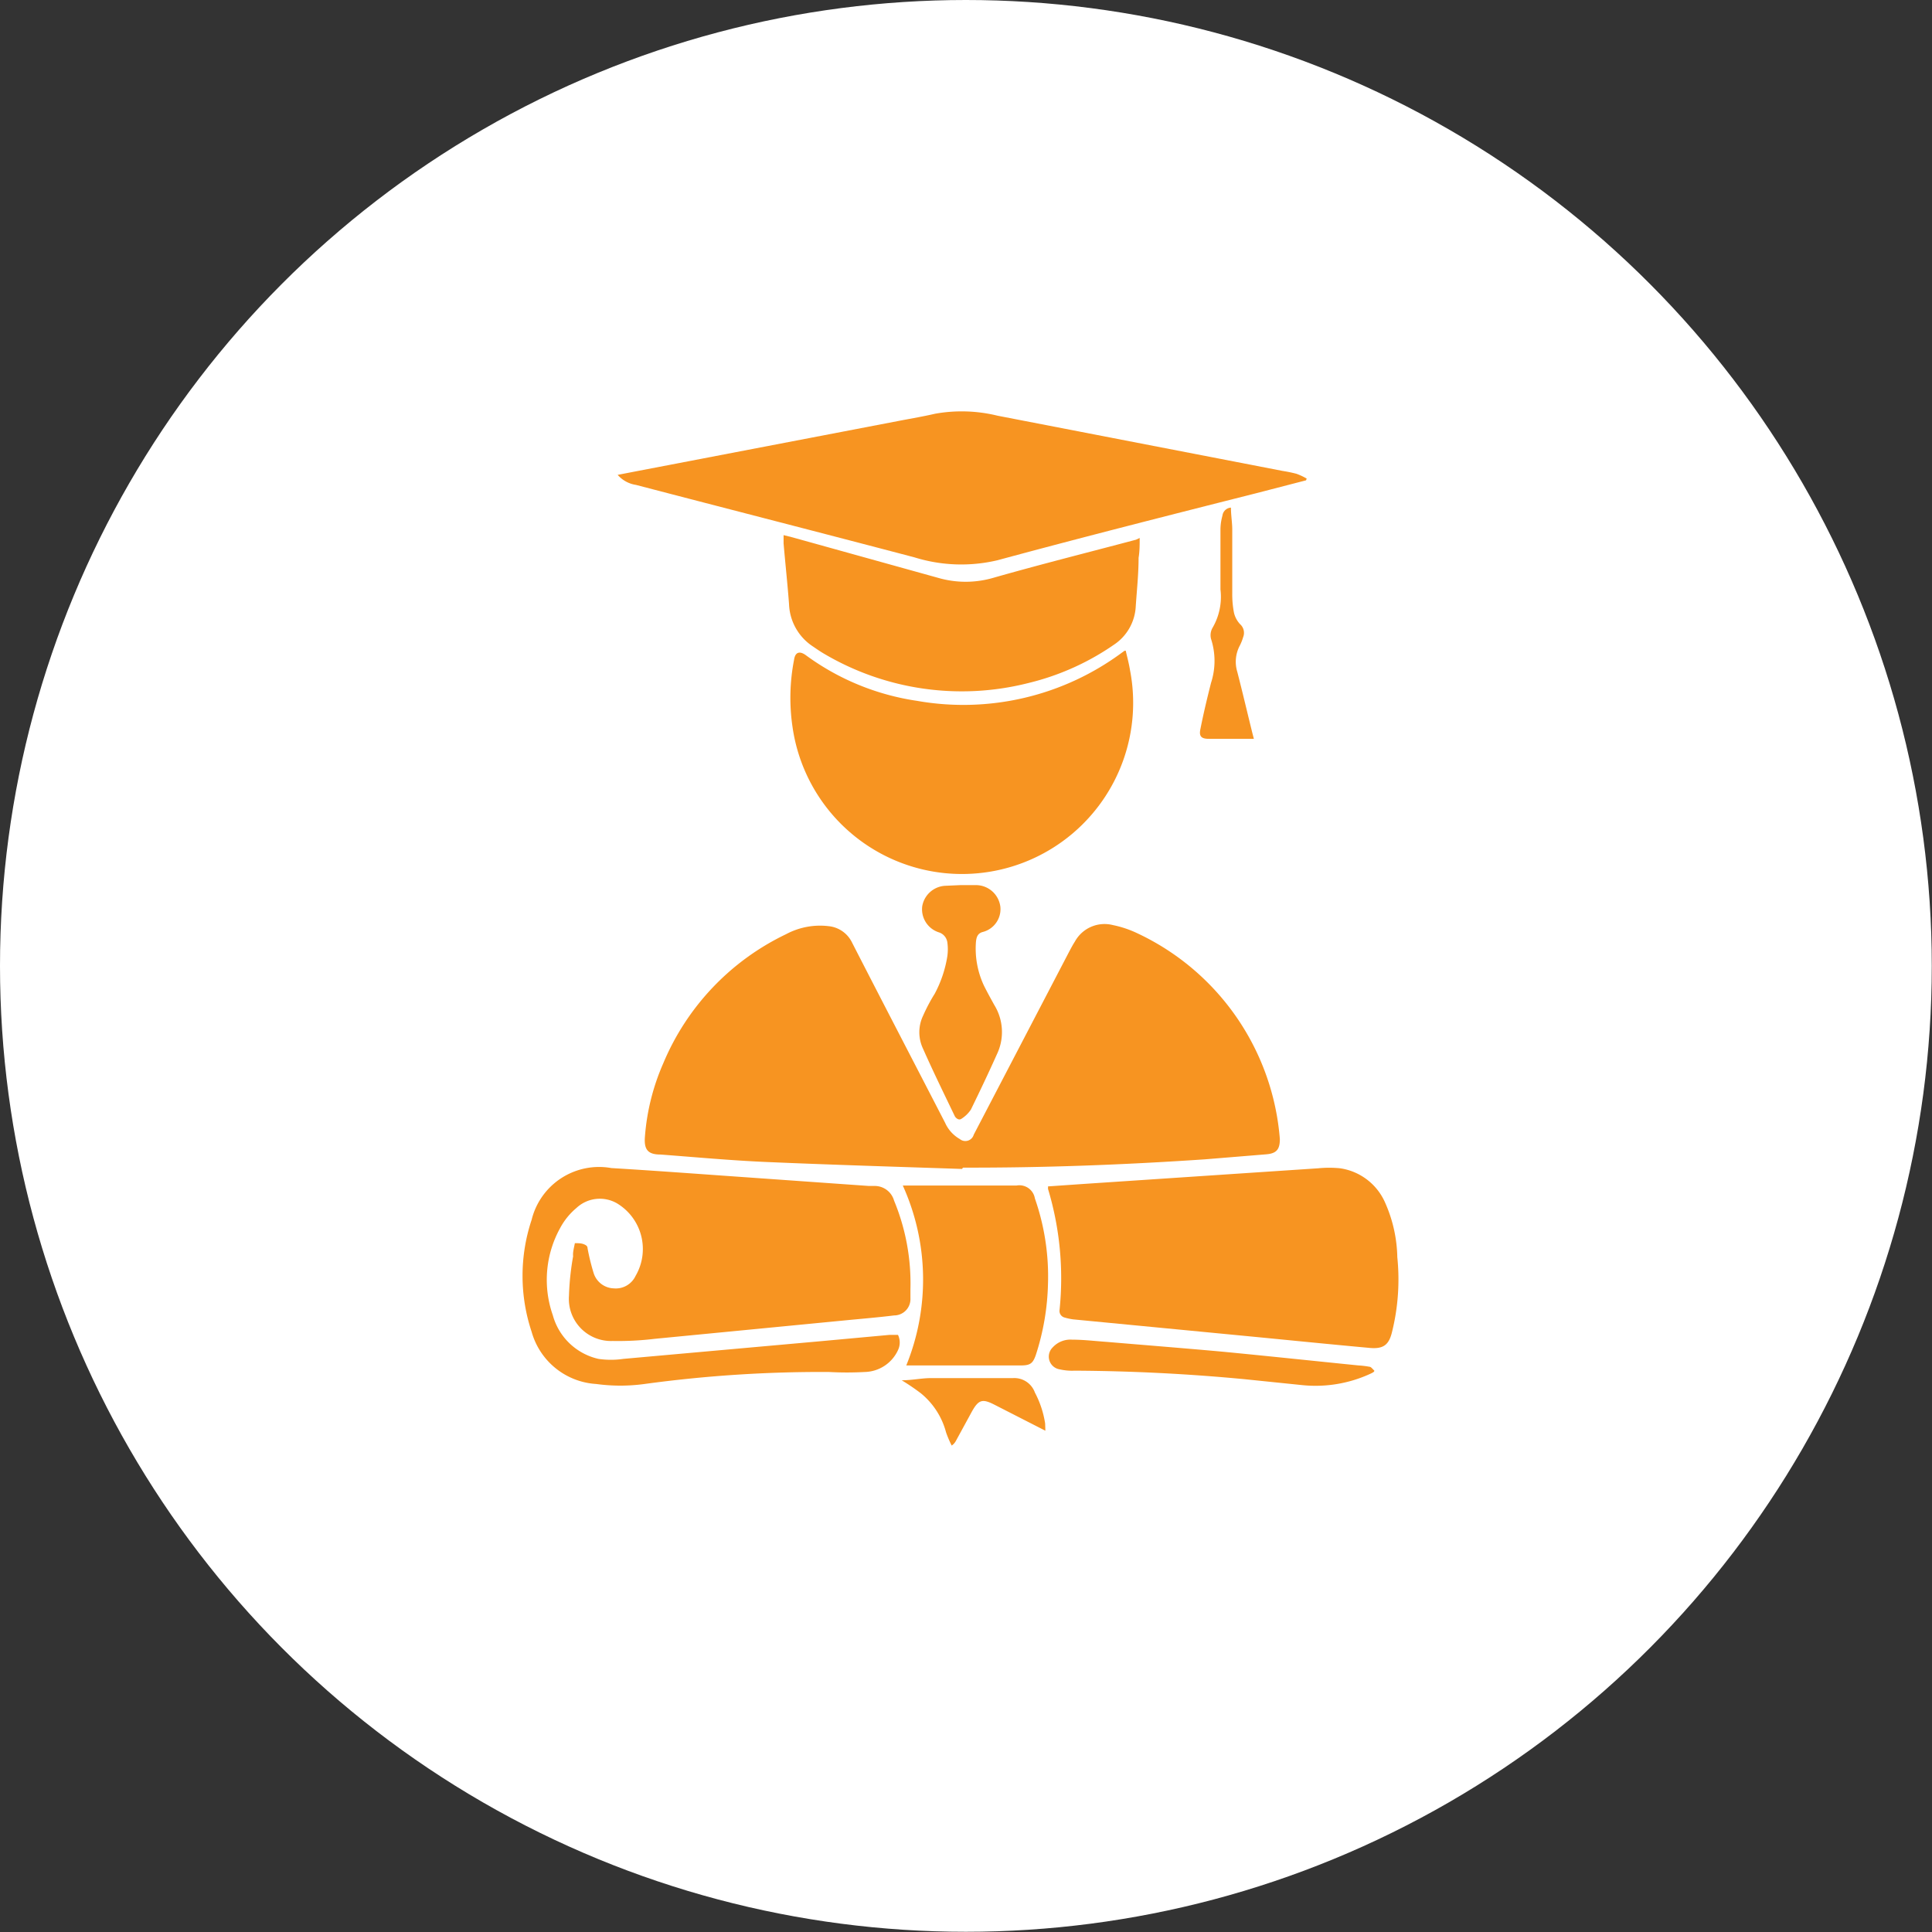
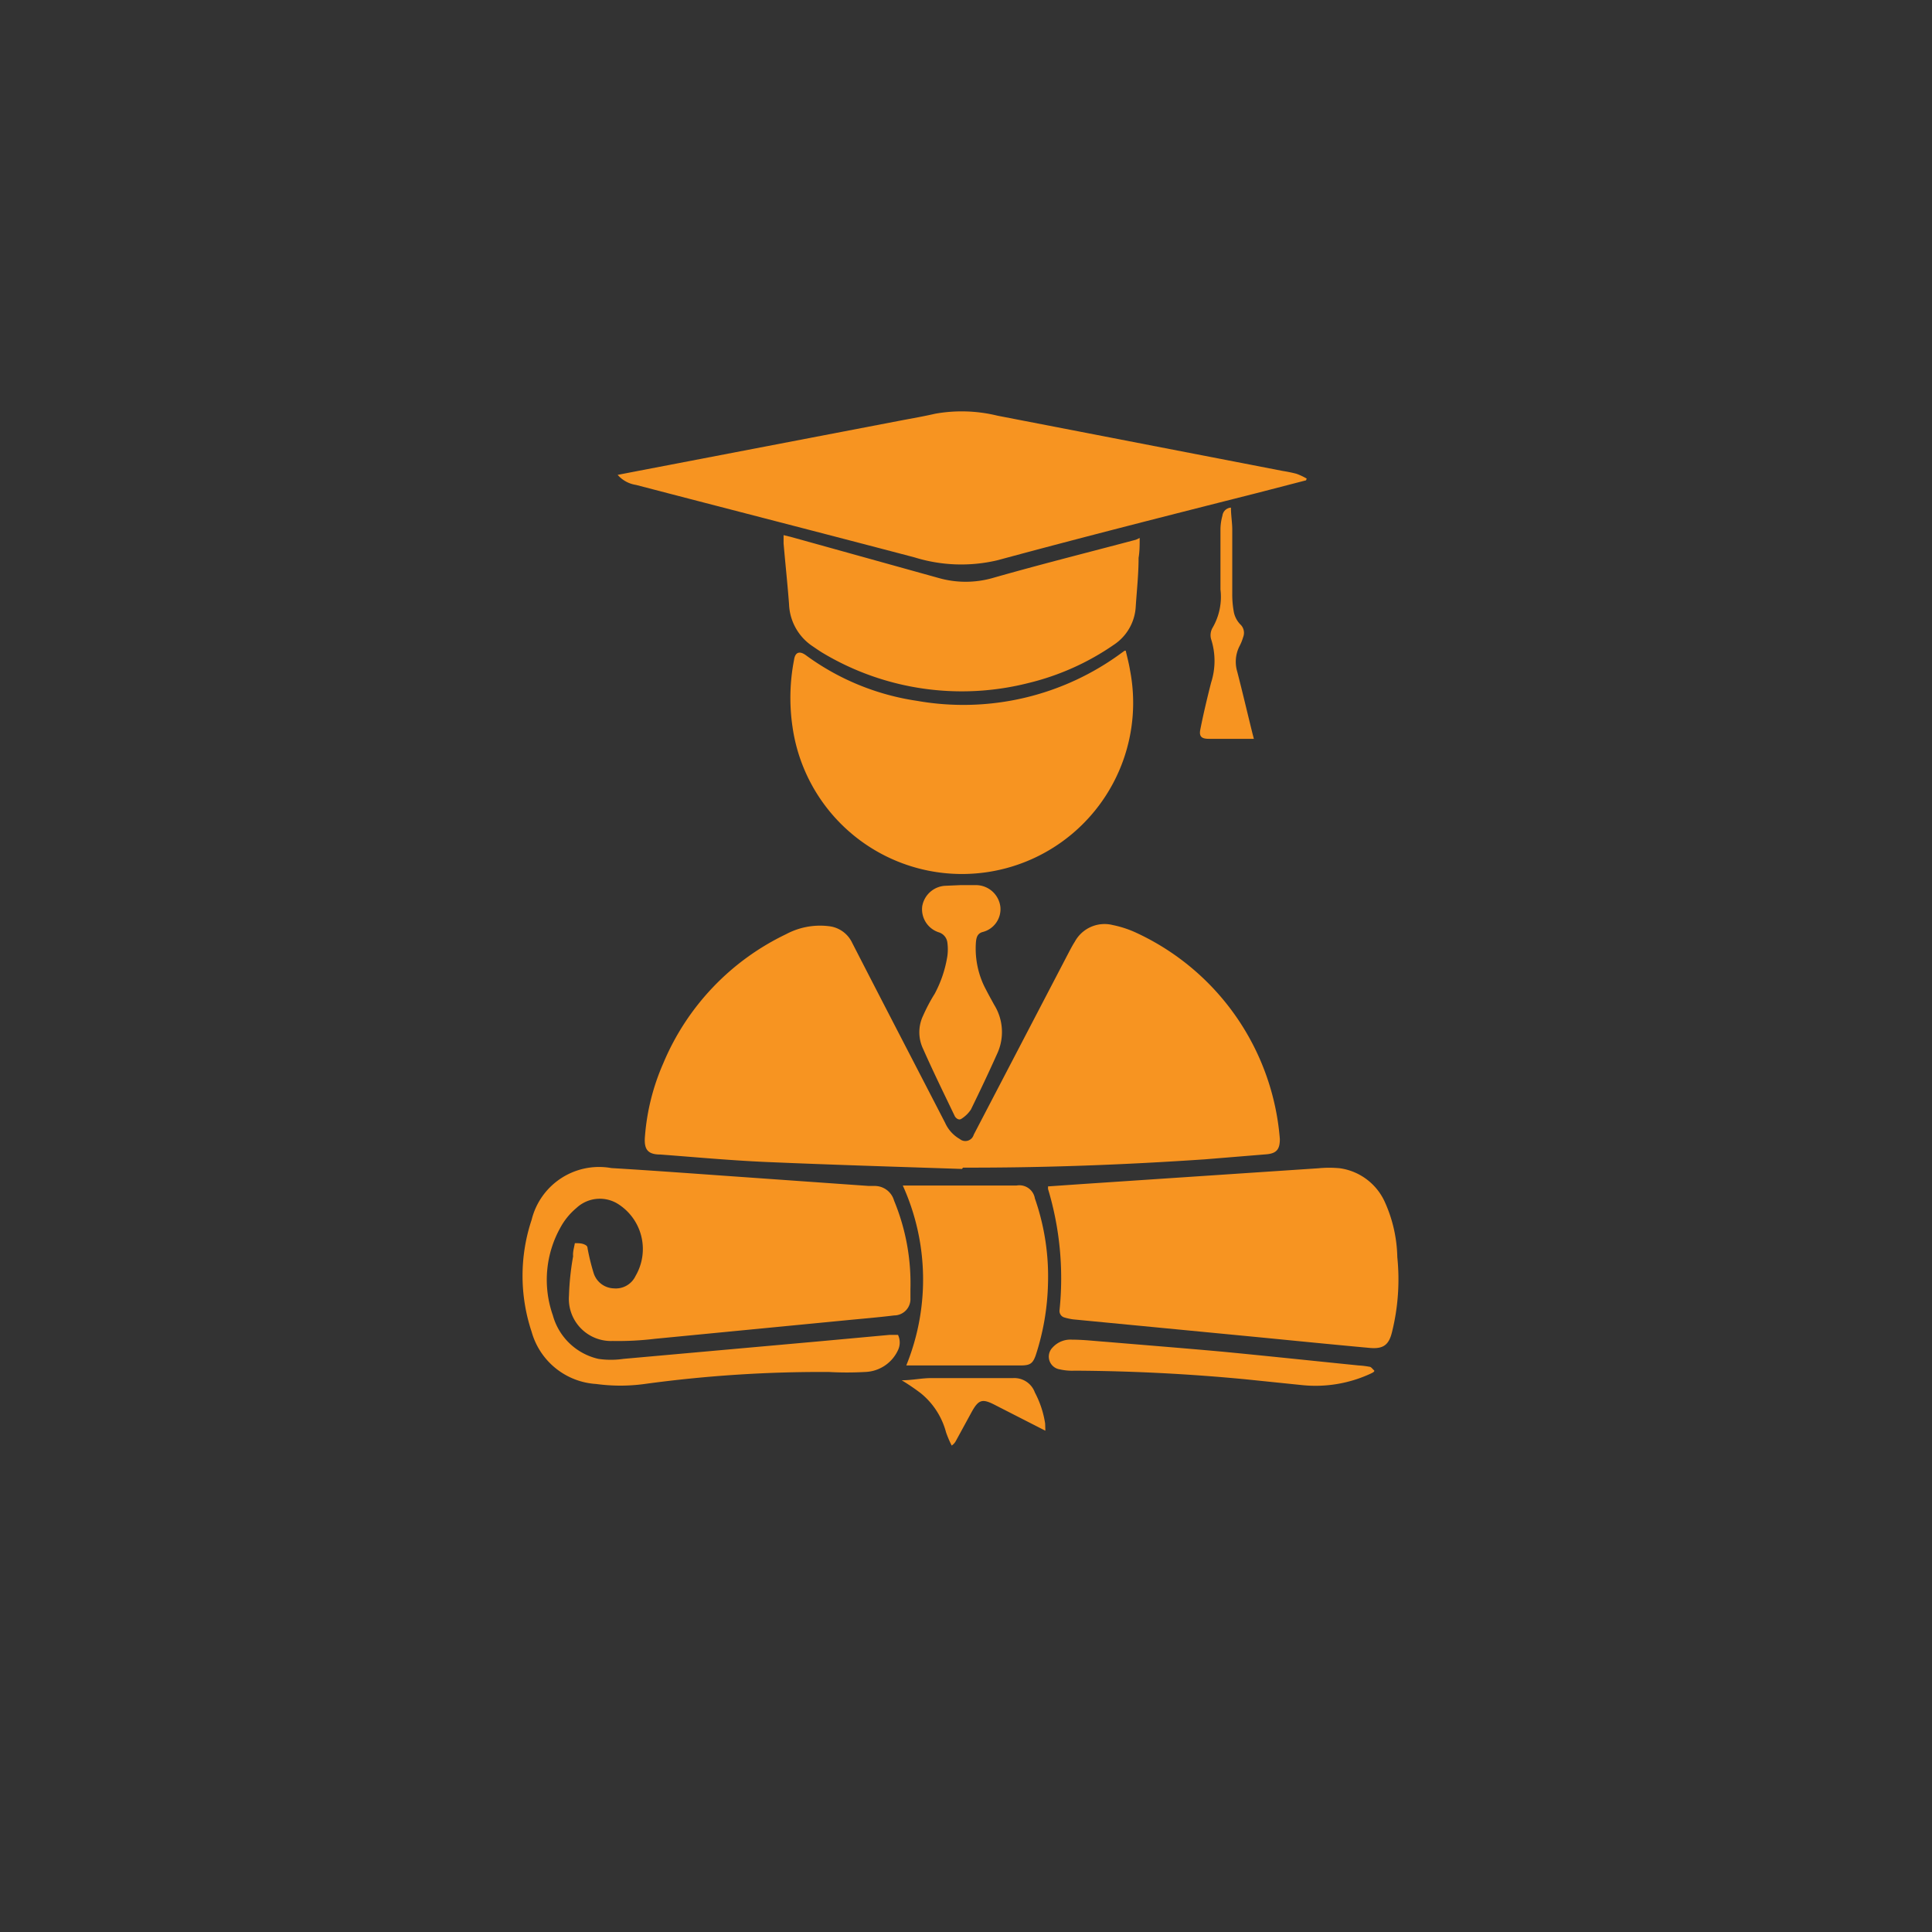
<svg xmlns="http://www.w3.org/2000/svg" viewBox="0 0 88.49 88.49">
  <rect x="0" y="0" width="88.49" height="88.49" fill="#333333" stroke="none" />
  <defs>
    <style>.cls-1{fill:#fff;}.cls-2{fill:#f79421;}</style>
  </defs>
  <g id="Layer_2" data-name="Layer 2">
    <g id="Layer_1-2" data-name="Layer 1">
-       <circle class="cls-1" cx="44.24" cy="44.24" r="44.24" />
      <path class="cls-2" d="M44.06,53.54c-3-.1-6-.19-9-.32-1.6-.07-3.21-.22-4.81-.34-.59,0-.76-.24-.71-.83a10.26,10.26,0,0,1,.84-3.35A11.45,11.45,0,0,1,36,42.79a3.3,3.3,0,0,1,1.95-.37,1.34,1.34,0,0,1,1.08.76c1.41,2.75,2.84,5.5,4.26,8.25a1.61,1.61,0,0,0,.67.74.4.4,0,0,0,.64-.2l4.38-8.4c.08-.15.16-.3.25-.44a1.55,1.55,0,0,1,1.74-.76,4.83,4.83,0,0,1,1.11.37,11.4,11.4,0,0,1,6.54,9.43c0,.45-.13.66-.62.7l-2.81.23c-3.69.25-7.38.39-11.08.38Z" />
      <path class="cls-2" d="M26.33,56.94c.17,0,.32,0,.46.07s.11.13.13.21a10.2,10.2,0,0,0,.27,1.09,1,1,0,0,0,.92.7,1,1,0,0,0,1-.57,2.44,2.44,0,0,0-.86-3.33,1.57,1.57,0,0,0-1.85.22,3.09,3.09,0,0,0-.74.91,4.9,4.9,0,0,0-.34,4,2.81,2.81,0,0,0,2.09,2,3.94,3.94,0,0,0,1.14,0l8.93-.8,3.27-.3.38,0a.81.81,0,0,1,0,.7,1.72,1.72,0,0,1-1.52,1,14.92,14.92,0,0,1-1.64,0,59.76,59.76,0,0,0-8.45.55,8.17,8.17,0,0,1-2.21,0A3.28,3.28,0,0,1,24.35,61a8.11,8.11,0,0,1,0-5.13A3.18,3.18,0,0,1,28,53.5c2,.12,4,.27,6,.41l5.8.41.23,0a.92.92,0,0,1,.92.67,9.9,9.9,0,0,1,.75,4.06c0,.14,0,.28,0,.41a.75.75,0,0,1-.75.79c-.73.09-1.46.15-2.18.22L30,61.32a14.09,14.09,0,0,1-1.94.1,1.93,1.93,0,0,1-2-2.07,12.5,12.5,0,0,1,.19-1.81C26.23,57.35,26.29,57.16,26.33,56.94Z" />
      <path class="cls-2" d="M59.82,22l-2.28.59c-3.95,1-7.9,2-11.85,3.07a7.21,7.21,0,0,1-3.8-.13c-4.25-1.12-8.51-2.21-12.76-3.32a1.39,1.39,0,0,1-.84-.46l.88-.17,12.09-2.32c.53-.1,1.05-.19,1.57-.31a6.9,6.9,0,0,1,2.86.09l13.06,2.53a6.39,6.39,0,0,1,.63.13,2.86,2.86,0,0,1,.47.22Z" />
      <path class="cls-2" d="M48,54.34l1.59-.11,7.79-.52,3-.2a5.11,5.11,0,0,1,1,0,2.67,2.67,0,0,1,2.06,1.57A6.43,6.43,0,0,1,64,57.58,10,10,0,0,1,63.76,61c-.14.59-.39.79-1,.74-1.87-.17-3.74-.36-5.61-.54l-8-.77a2.71,2.71,0,0,1-.41-.09.31.31,0,0,1-.21-.34A14.18,14.18,0,0,0,48,54.45.54.54,0,0,0,48,54.34Z" />
      <path class="cls-2" d="M51.56,29.8c.07.3.15.6.2.91A7.84,7.84,0,1,1,36.3,33.3a9.1,9.1,0,0,1,.07-3.08c.05-.35.25-.42.54-.21A11.39,11.39,0,0,0,42,32.1a12.21,12.21,0,0,0,9.39-2.21l.11-.08Z" />
      <path class="cls-2" d="M52.2,24.64c0,.32,0,.61-.05.91,0,.74-.08,1.48-.13,2.22a2.24,2.24,0,0,1-1,1.76,11.72,11.72,0,0,1-3.9,1.75,12.41,12.41,0,0,1-9.38-1.34c-.17-.1-.33-.21-.49-.32a2.42,2.42,0,0,1-1.11-1.95c-.07-.93-.17-1.85-.25-2.78,0-.11,0-.23,0-.38l.4.1,6.69,1.86a4.52,4.52,0,0,0,2.5,0c2.17-.62,4.37-1.17,6.55-1.75Z" />
      <path class="cls-2" d="M41.35,54.3h5.21a.72.72,0,0,1,.84.59A10.83,10.83,0,0,1,48,58.81a11.32,11.32,0,0,1-.56,3.26c-.13.37-.25.46-.63.47H41.51A10.44,10.44,0,0,0,41.35,54.3Z" />
      <path class="cls-2" d="M44,40.54h.7a1.13,1.13,0,0,1,1.12,1A1.08,1.08,0,0,1,45,42.69c-.24.07-.28.26-.3.46a4,4,0,0,0,.37,2c.15.3.31.59.47.88a2.36,2.36,0,0,1,.12,2.26c-.38.85-.78,1.69-1.19,2.53a1.44,1.44,0,0,1-.43.42c-.11.08-.23,0-.3-.1-.48-1-1-2.06-1.46-3.1a1.76,1.76,0,0,1,0-1.52c.16-.36.34-.7.53-1a5.46,5.46,0,0,0,.58-1.72,2.29,2.29,0,0,0,0-.64.56.56,0,0,0-.4-.46,1.11,1.11,0,0,1-.75-1.19,1.13,1.13,0,0,1,1.08-.94Z" />
      <path class="cls-2" d="M59.63,63.44,57,63.17q-3.89-.37-7.78-.39a2.57,2.57,0,0,1-.68-.06.59.59,0,0,1-.33-1,1.1,1.1,0,0,1,.9-.36c.52,0,1,.06,1.56.1,1.78.15,3.55.29,5.32.45,2.08.2,4.15.42,6.23.63a4,4,0,0,1,.5.06c.08,0,.14.1.21.16s-.1.13-.16.16A6,6,0,0,1,59.63,63.44Z" />
      <path class="cls-2" d="M56.38,23.25c0,.35.06.69.06,1,0,1,0,1.95,0,2.93a4.4,4.4,0,0,0,.08.89,1.15,1.15,0,0,0,.28.52.53.53,0,0,1,.14.59,2.17,2.17,0,0,1-.17.42,1.58,1.58,0,0,0-.1,1.17c.24.93.46,1.87.69,2.8l.07.27-.42,0c-.55,0-1.1,0-1.64,0-.34,0-.46-.11-.39-.44.14-.71.31-1.42.49-2.13a3.25,3.25,0,0,0,0-2,.68.68,0,0,1,.07-.52A2.81,2.81,0,0,0,55.9,27c0-.92,0-1.85,0-2.77a2.43,2.43,0,0,1,.09-.61A.42.42,0,0,1,56.38,23.25Z" />
      <path class="cls-2" d="M47.88,65.53l-2.31-1.18c-.58-.3-.75-.25-1.07.33L43.78,66a.59.59,0,0,1-.19.21,4.66,4.66,0,0,1-.26-.61,3.44,3.44,0,0,0-1.16-1.79,10,10,0,0,0-.87-.59c.47,0,.91-.1,1.34-.1,1.25,0,2.51,0,3.76,0a1,1,0,0,1,1,.66,4.48,4.48,0,0,1,.47,1.42Z" />
    </g>
  </g>
</svg>